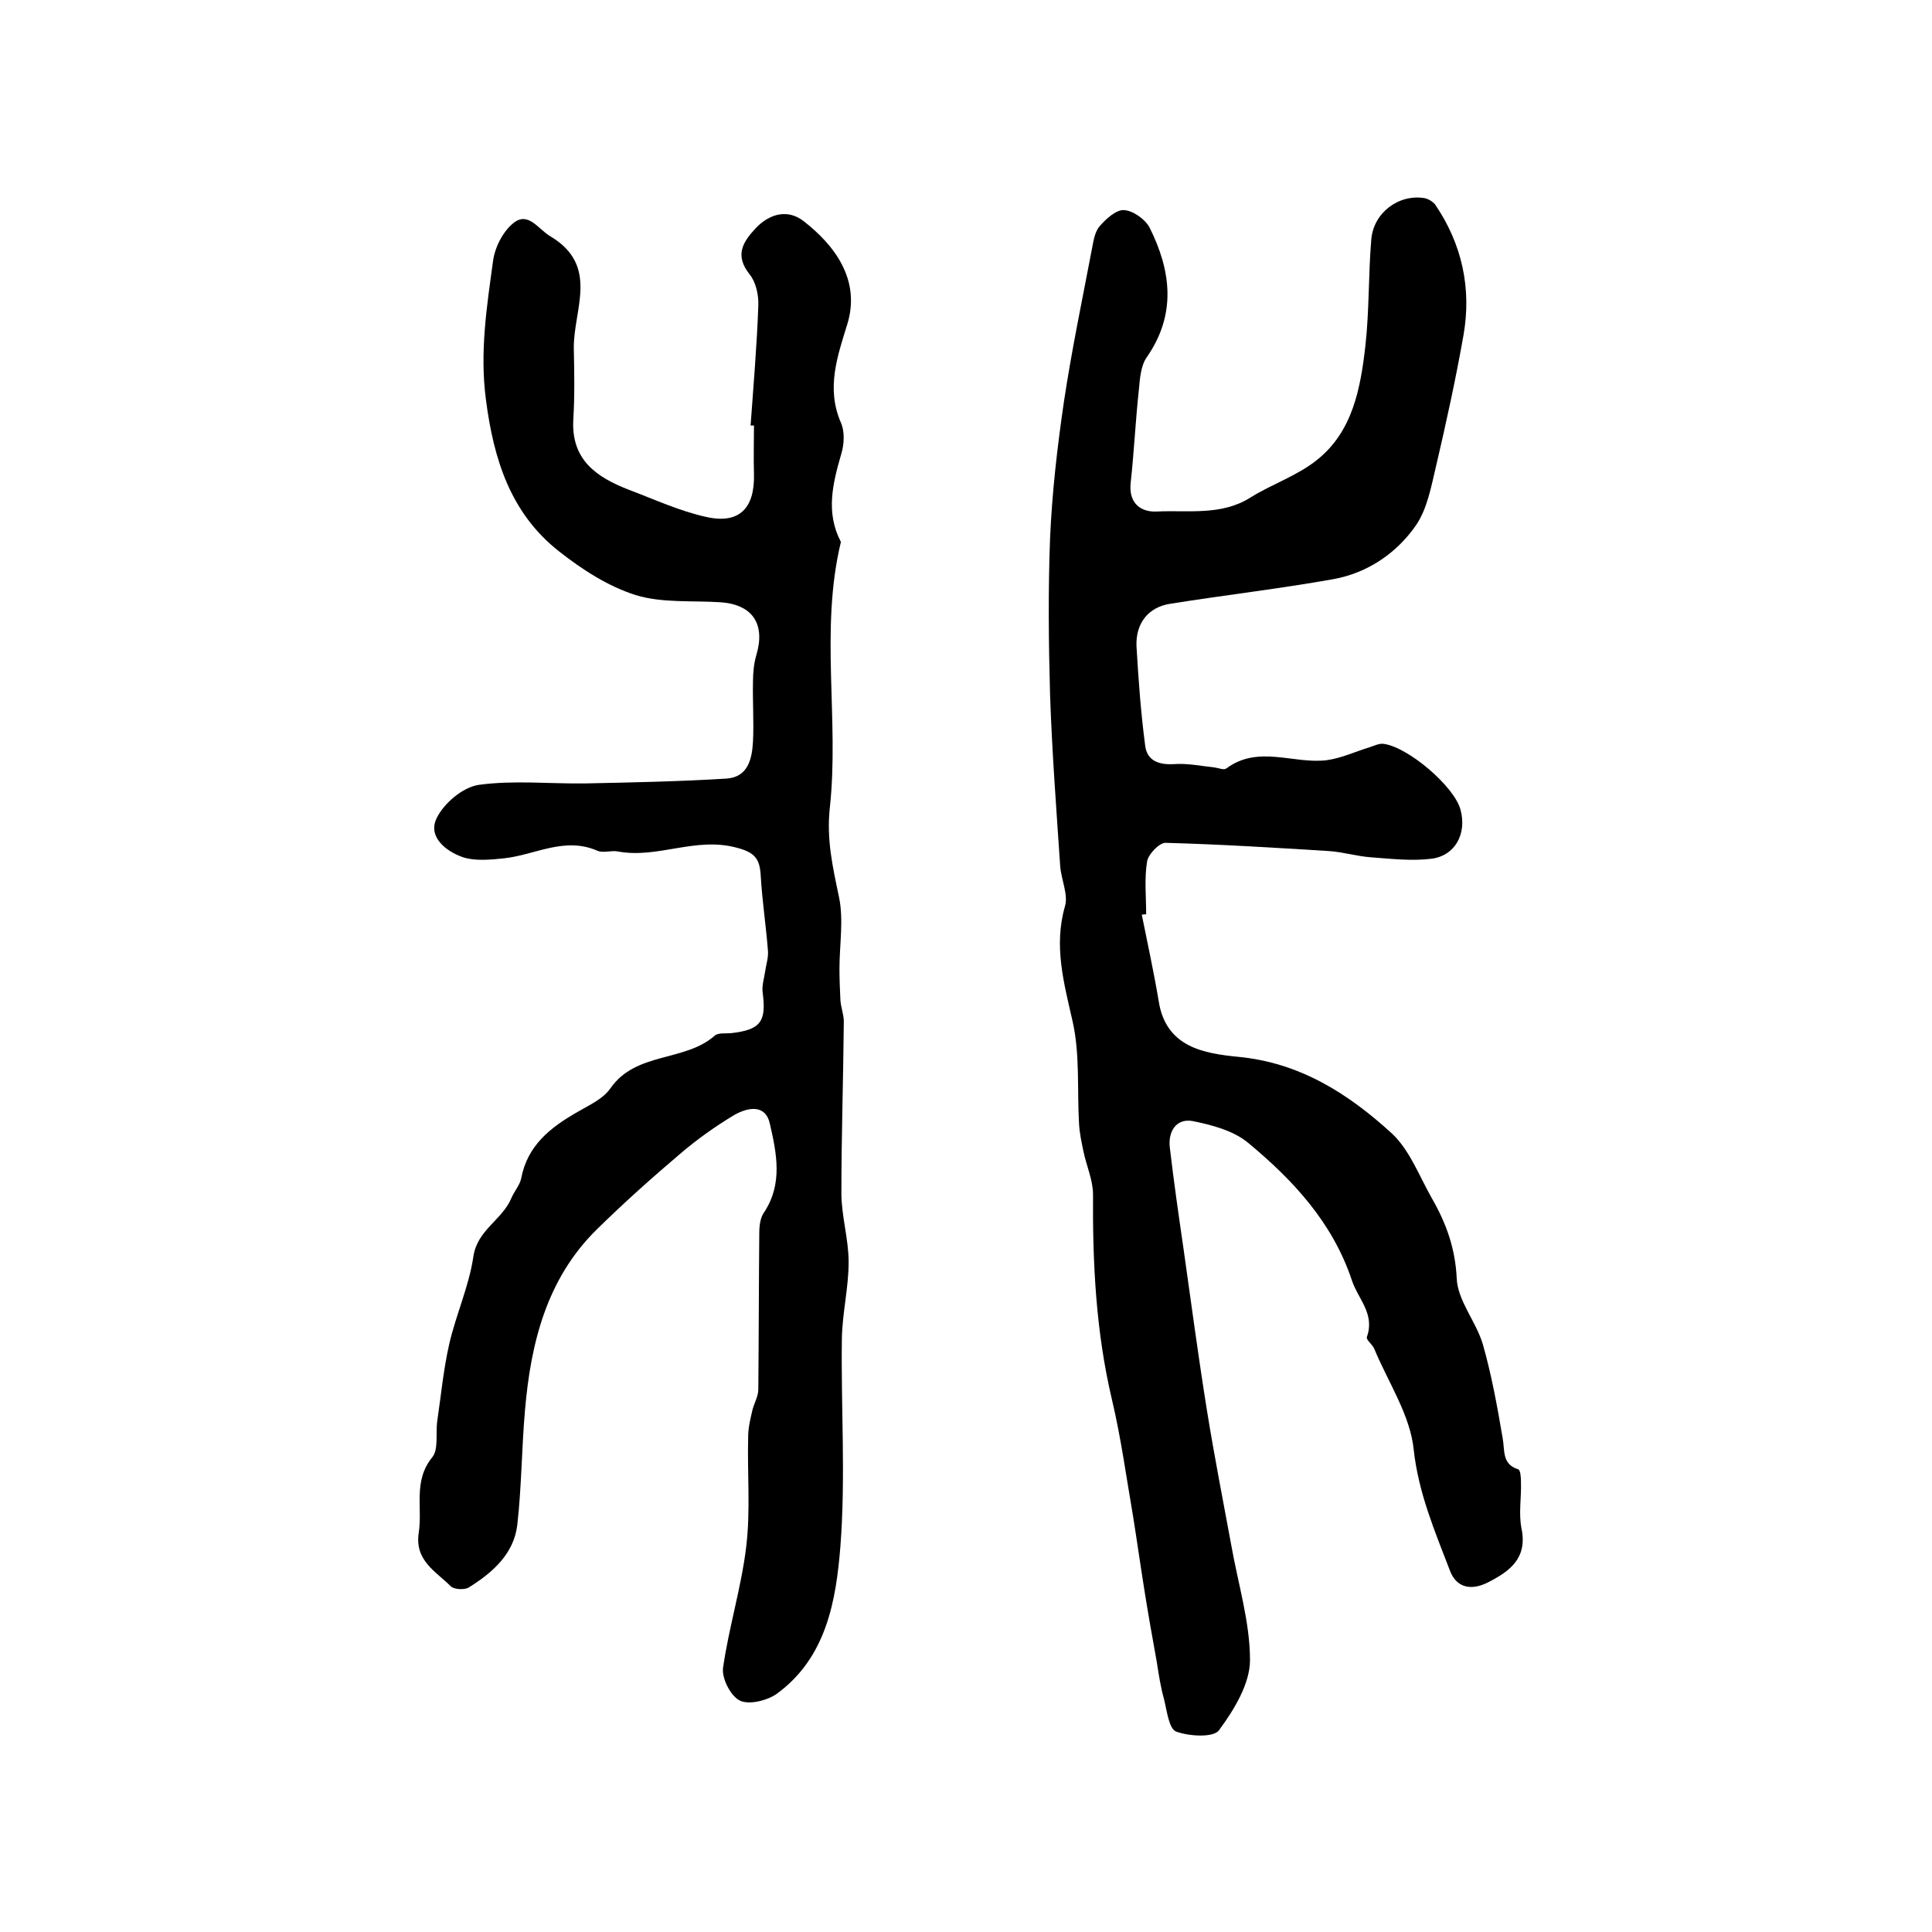
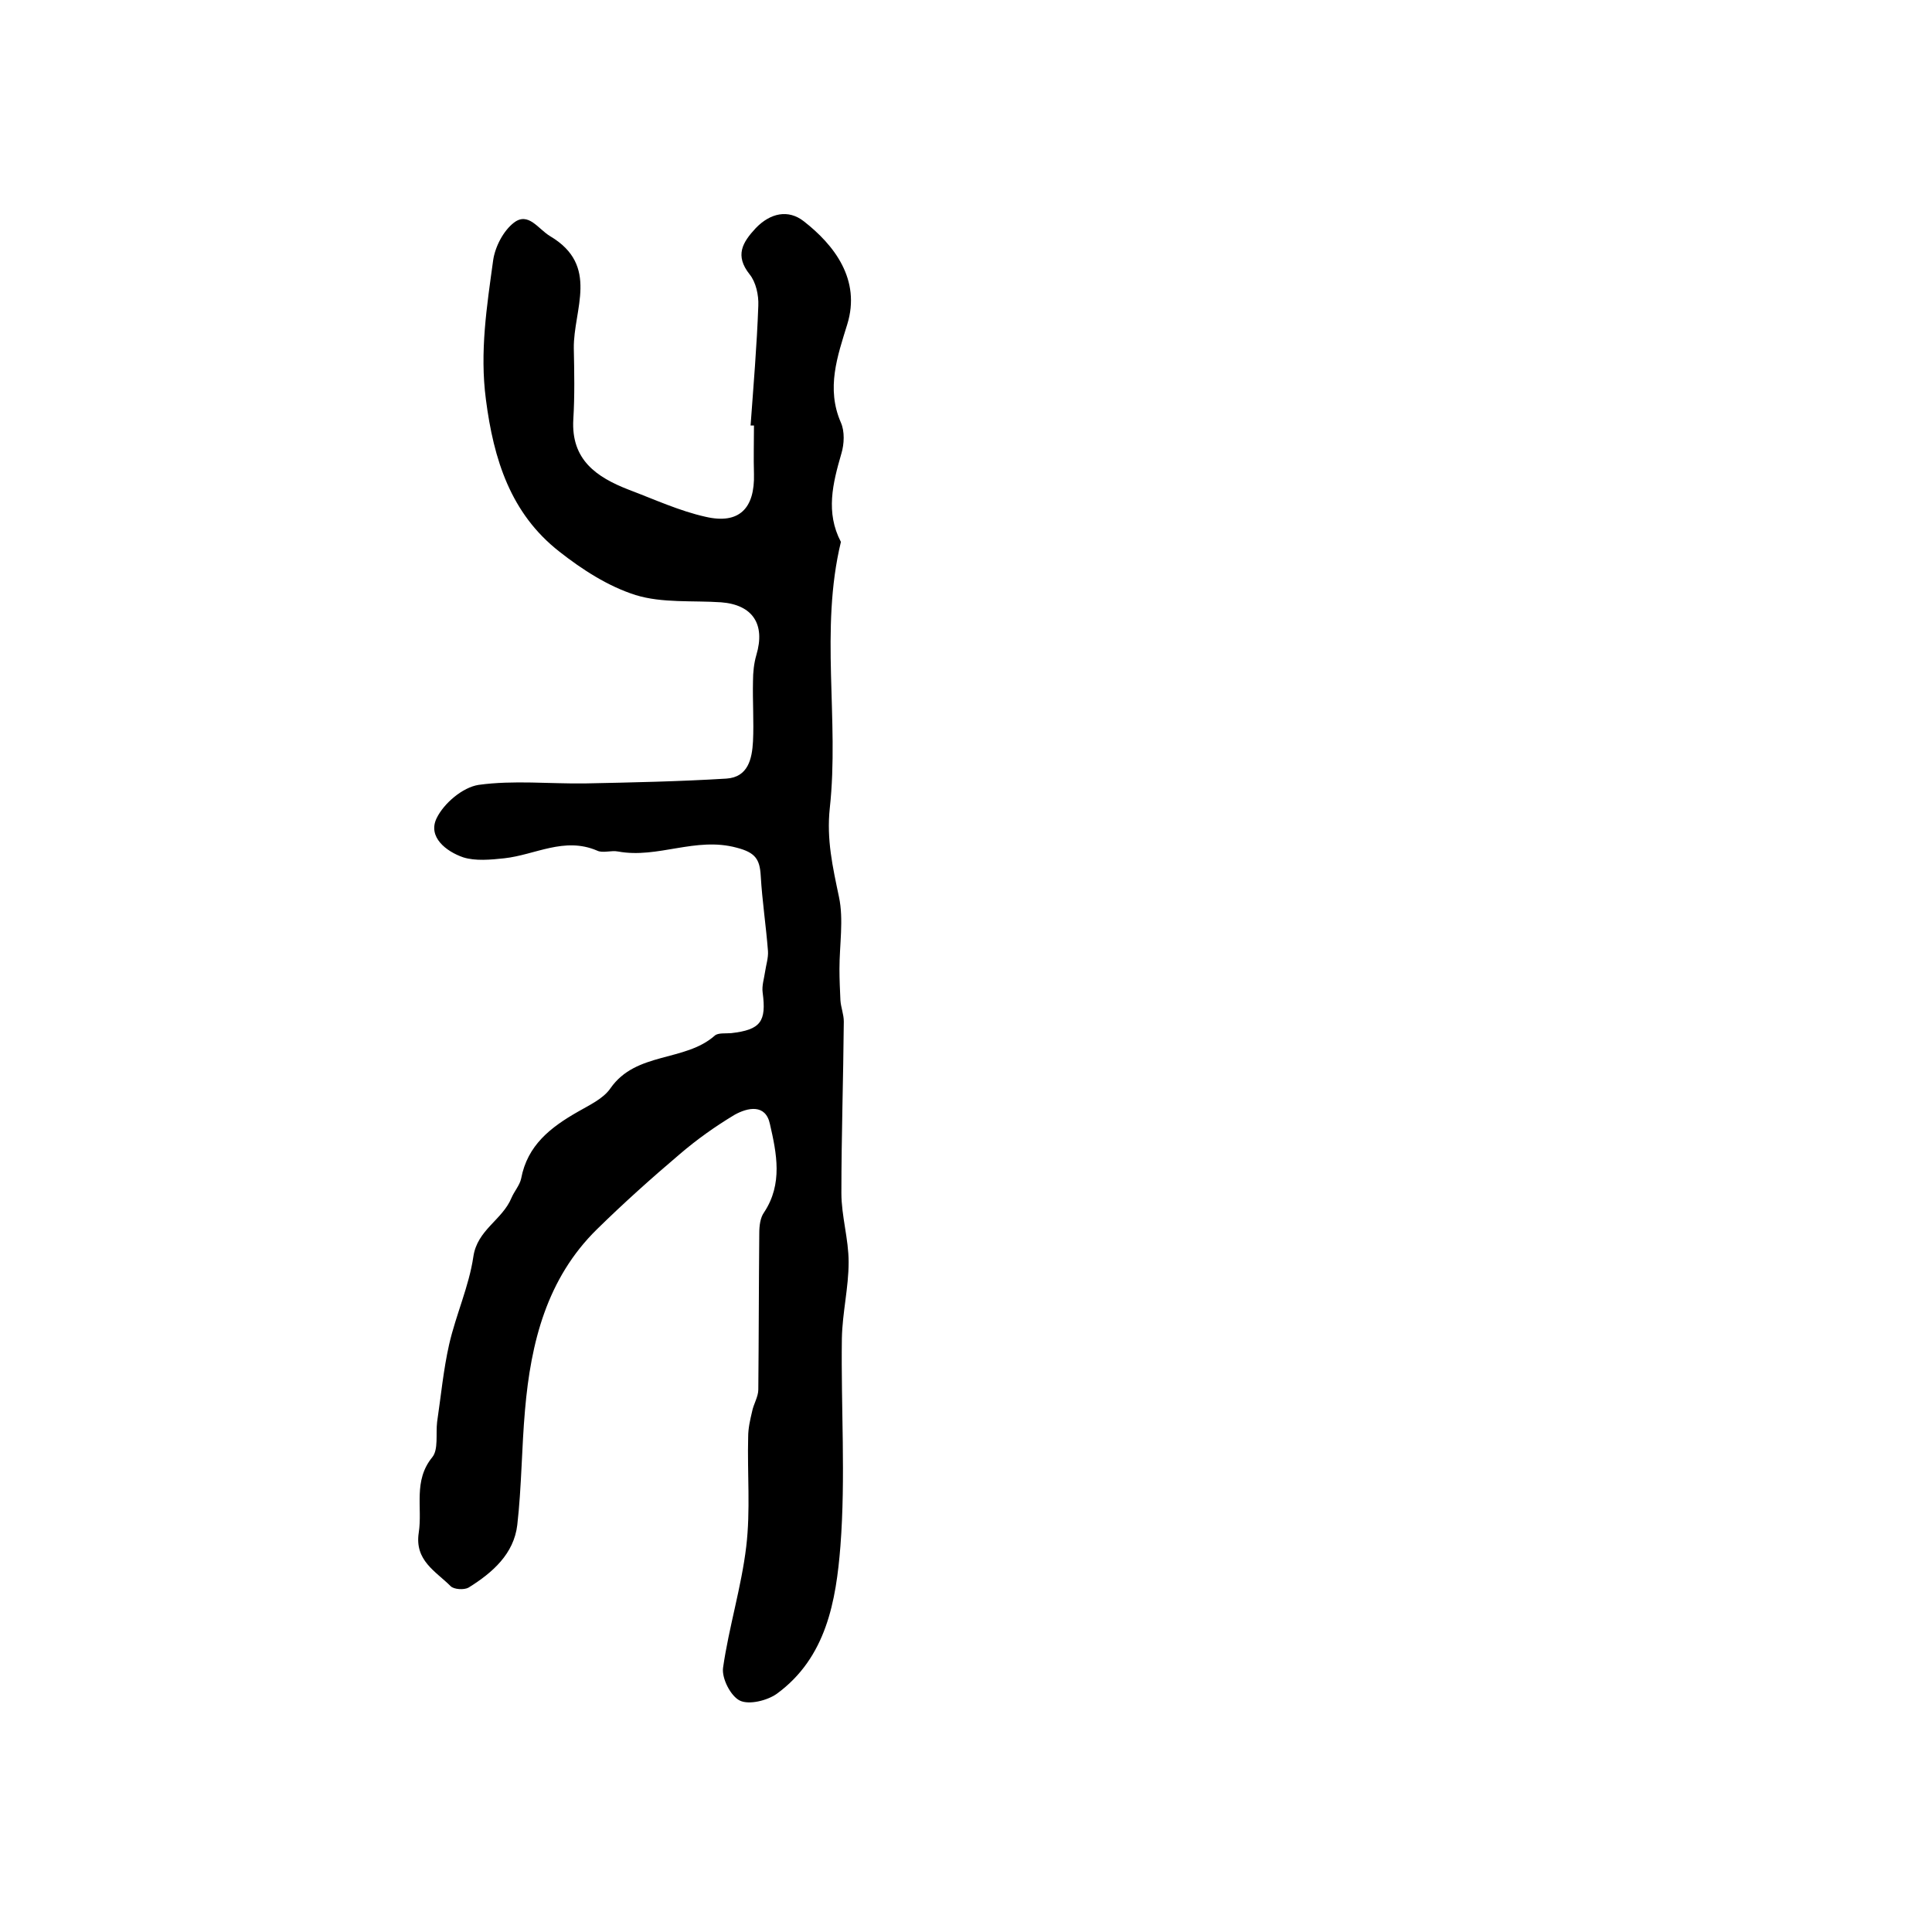
<svg xmlns="http://www.w3.org/2000/svg" version="1.1" id="图层_1" x="0px" y="0px" viewBox="0 0 400 400" style="enable-background:new 0 0 400 400;" xml:space="preserve">
  <style type="text/css">
	.st0{fill:#FFFFFF;}
</style>
  <g>
-     <path d="M236.4,189.4c1.2,6,2.5,11.9,3.5,17.9c1.5,9.6,9.5,10.8,16.4,11.5c12.8,1.2,22.8,7.6,31.8,15.8c3.7,3.4,5.7,8.8,8.3,13.4   c3,5.2,4.9,10.4,5.2,16.7c0.2,4.6,4,8.9,5.4,13.6c1.8,6.3,3,12.9,4.1,19.4c0.5,2.6-0.2,5.4,3.2,6.5c0.5,0.1,0.6,1.7,0.6,2.7   c0.1,3.2-0.5,6.4,0.1,9.5c1.3,6.2-2.4,8.9-6.9,11.2c-3.3,1.7-6.5,1.3-7.9-2.4c-3.1-8.1-6.5-16-7.5-25c-0.7-7.2-5.3-14-8.2-21   c-0.4-0.9-1.7-1.8-1.5-2.4c1.7-4.8-1.8-7.8-3.1-11.7c-4-12-12.2-20.8-21.5-28.5c-3-2.5-7.5-3.7-11.5-4.5c-3.4-0.6-5.1,2.2-4.7,5.5   c0.8,6.9,1.8,13.8,2.8,20.7c1.6,11.3,3.1,22.6,4.9,33.8c1.5,9.3,3.3,18.5,5,27.7c1.4,8,3.9,16,3.9,23.9c0,4.9-3.3,10.3-6.4,14.5   c-1.1,1.6-6.2,1.3-8.9,0.3c-1.5-0.6-1.9-4.3-2.5-6.7c-0.7-2.5-1.1-5.1-1.5-7.7c-0.9-5-1.8-10-2.6-15.1c-0.8-5-1.5-10-2.3-15   c-1.4-8.1-2.5-16.3-4.4-24.3c-3.3-14-4-28.1-3.9-42.4c0-3-1.4-6-2-9c-0.4-1.9-0.8-3.8-0.9-5.7c-0.4-7,0.2-14.3-1.3-21   c-1.8-8-4-15.7-1.6-24c0.7-2.4-0.8-5.5-1-8.3c-0.8-11.9-1.7-23.7-2.1-35.6c-0.3-10.7-0.4-21.5,0-32.1c0.4-9.5,1.5-19.1,2.9-28.6   c1.6-10.6,3.8-21.1,5.8-31.6c0.3-1.6,0.6-3.5,1.6-4.6c1.3-1.5,3.4-3.4,5-3.3c1.9,0.1,4.4,1.9,5.3,3.6c4.5,9,5.6,18-0.6,26.9   c-1.2,1.7-1.4,4.4-1.6,6.6c-0.7,6.4-1,12.9-1.7,19.3c-0.5,4.4,2.2,6.2,5.5,6c6.5-0.3,13.3,0.9,19.3-2.9c4.5-2.8,9.7-4.5,13.8-7.8   c7.4-5.9,9-14.9,10-23.7c0.8-7.2,0.6-14.6,1.2-21.8c0.4-5.6,5.6-9.5,10.9-8.7c0.8,0.1,1.8,0.7,2.3,1.3c5.6,8.2,7.6,17.4,5.9,27.1   c-1.6,9.1-3.6,18.2-5.7,27.2c-1,4.2-1.8,8.7-4.1,12.1c-4,5.8-10,9.9-17.1,11.2c-11.2,2-22.5,3.3-33.8,5.1c-4.6,0.7-7.2,4.1-7,8.8   c0.4,6.9,0.9,13.8,1.8,20.6c0.4,3.1,2.8,4,6,3.8c2.8-0.2,5.6,0.4,8.4,0.7c0.8,0.1,1.9,0.6,2.4,0.2c6.6-4.9,13.8-0.9,20.7-1.7   c3.1-0.4,6-1.8,9-2.7c0.9-0.3,1.9-0.8,2.8-0.7c5.1,0.6,14.8,8.9,16,13.7c1.3,4.9-1.1,9.5-6.1,10.1c-4.1,0.5-8.3,0-12.4-0.3   c-2.9-0.2-5.8-1.1-8.8-1.3c-11.3-0.7-22.5-1.4-33.8-1.7c-1.3,0-3.5,2.3-3.8,3.8c-0.6,3.6-0.2,7.3-0.2,11   C237,189.3,236.7,189.3,236.4,189.4z" />
    <path d="M155.4,88.1c0.6-8.3,1.3-16.5,1.6-24.8c0.1-2.2-0.5-4.9-1.8-6.5c-3.1-3.9-1.5-6.6,1.3-9.6c3-3.1,6.7-3.9,9.9-1.4   c6.3,4.9,11.9,12.1,9,21.4c-2,6.5-4.4,13.2-1.3,20.3c0.8,1.8,0.7,4.4,0.1,6.4c-1.8,6.2-3.3,12.2-0.1,18.3   c-4.4,18.2-0.3,36.8-2.3,55.1c-0.7,6.5,0.6,12.2,1.9,18.4c1,4.7,0.1,9.9,0.1,14.9c0,2.2,0.1,4.3,0.2,6.5c0.1,1.5,0.7,2.9,0.7,4.4   c-0.1,11.8-0.5,23.7-0.5,35.5c0,4.8,1.5,9.5,1.5,14.3c0,5.3-1.3,10.5-1.4,15.8c-0.2,14.3,0.8,28.7-0.3,43   c-0.9,11.3-2.9,23.1-13.2,30.6c-2,1.4-5.7,2.3-7.6,1.4c-1.9-0.9-3.8-4.6-3.5-6.8c1.2-8.4,3.8-16.7,4.8-25.1   c0.9-7.5,0.2-15.1,0.4-22.7c0-1.8,0.4-3.5,0.8-5.2c0.3-1.6,1.3-3.1,1.3-4.6c0.1-10.8,0.1-21.6,0.2-32.4c0-1.5,0.2-3.2,1-4.3   c3.9-5.9,2.6-12.2,1.2-18.3c-0.9-4.2-4.6-3.4-7.3-1.9c-4,2.4-7.8,5.1-11.3,8.1c-5.9,5-11.7,10.2-17.2,15.6   c-10.4,10.2-13.7,23.5-14.9,37.4c-0.7,7.9-0.7,15.9-1.6,23.8c-0.7,6-5.1,9.9-10.1,13c-0.9,0.5-3,0.4-3.7-0.3   c-3.1-3.1-7.5-5.3-6.6-11.1c0.8-5.2-1.2-10.7,2.8-15.6c1.3-1.6,0.7-4.8,1-7.3c0.8-5.4,1.3-10.8,2.5-16.1c1.4-6.1,4.1-12,5-18.1   c0.8-5.6,6-7.6,7.9-12.2c0.6-1.4,1.7-2.6,2-4c1.3-6.9,6.1-10.6,11.7-13.8c2.4-1.4,5.3-2.7,6.8-4.9c5.3-7.6,15.4-5.4,21.6-10.9   c0.7-0.6,2.2-0.4,3.4-0.5c6.1-0.7,7.3-2.4,6.5-8.4c-0.2-1.4,0.3-2.9,0.5-4.3c0.2-1.4,0.7-2.9,0.6-4.3c-0.4-5.2-1.2-10.4-1.5-15.6   c-0.2-3.4-1.1-4.8-5-5.8c-8.5-2.3-16.3,2.3-24.5,0.8c-1.5-0.3-3.2,0.4-4.4-0.2c-6.8-2.9-12.8,0.9-19.2,1.6c-2.8,0.3-6,0.6-8.5-0.2   c-3.5-1.2-7.4-4.2-5.5-8.1c1.5-3.1,5.4-6.4,8.7-6.9c7.2-1,14.7-0.2,22-0.3c9.8-0.2,19.5-0.4,29.3-1c4.5-0.3,5.3-4.1,5.5-7.7   c0.2-4.1-0.1-8.3,0-12.5c0-1.8,0.2-3.7,0.7-5.4c1.9-6.4-0.8-10.4-7.3-10.9c-5.9-0.4-12.2,0.2-17.7-1.5c-5.7-1.8-11.1-5.3-15.8-9   c-10.1-7.9-13.6-19.1-15.2-31.5c-1.3-9.9,0.2-19.3,1.5-28.8c0.4-2.8,2.1-6.1,4.3-7.8c3-2.3,5,1.3,7.5,2.8   c10.3,6.1,4.8,15.2,4.9,23.2c0.1,4.9,0.2,9.8-0.1,14.7c-0.5,8.4,4.8,12,11.5,14.6c5.3,2,10.5,4.4,15.9,5.6c6.9,1.6,10.2-1.7,10-8.9   c-0.1-3.3,0-6.7,0-10C155.9,88.1,155.6,88.1,155.4,88.1z" />
  </g>
</svg>